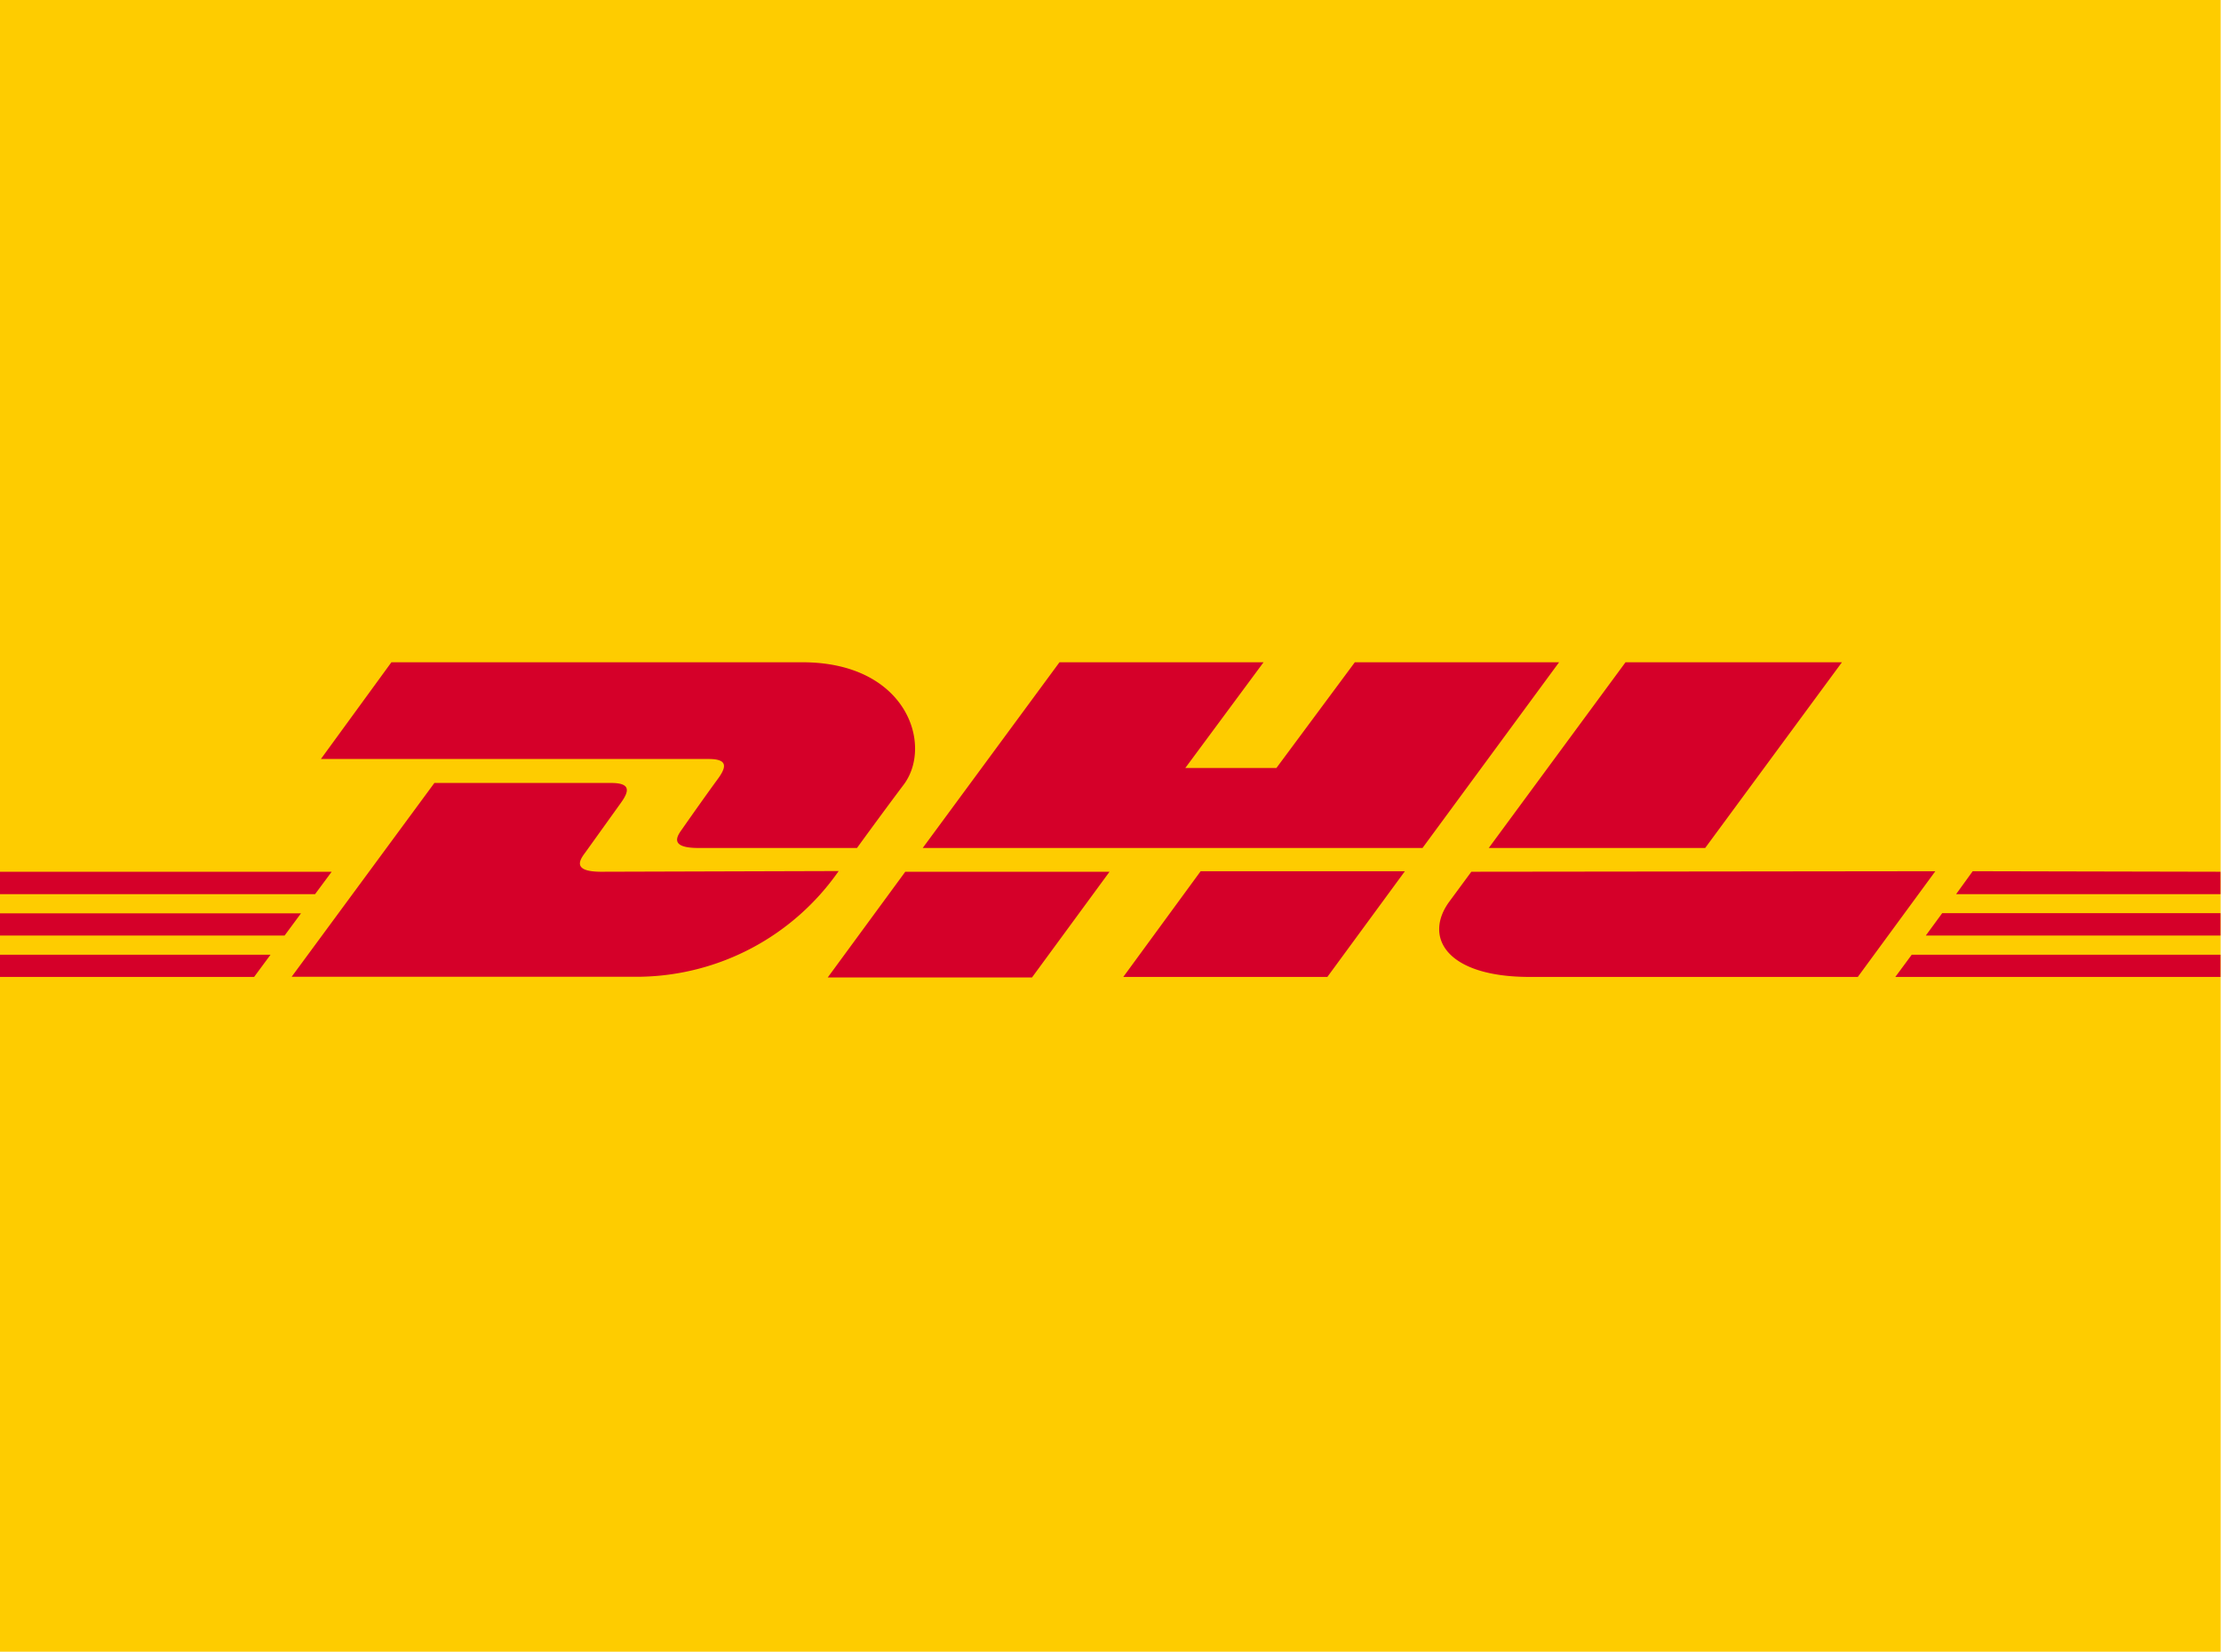
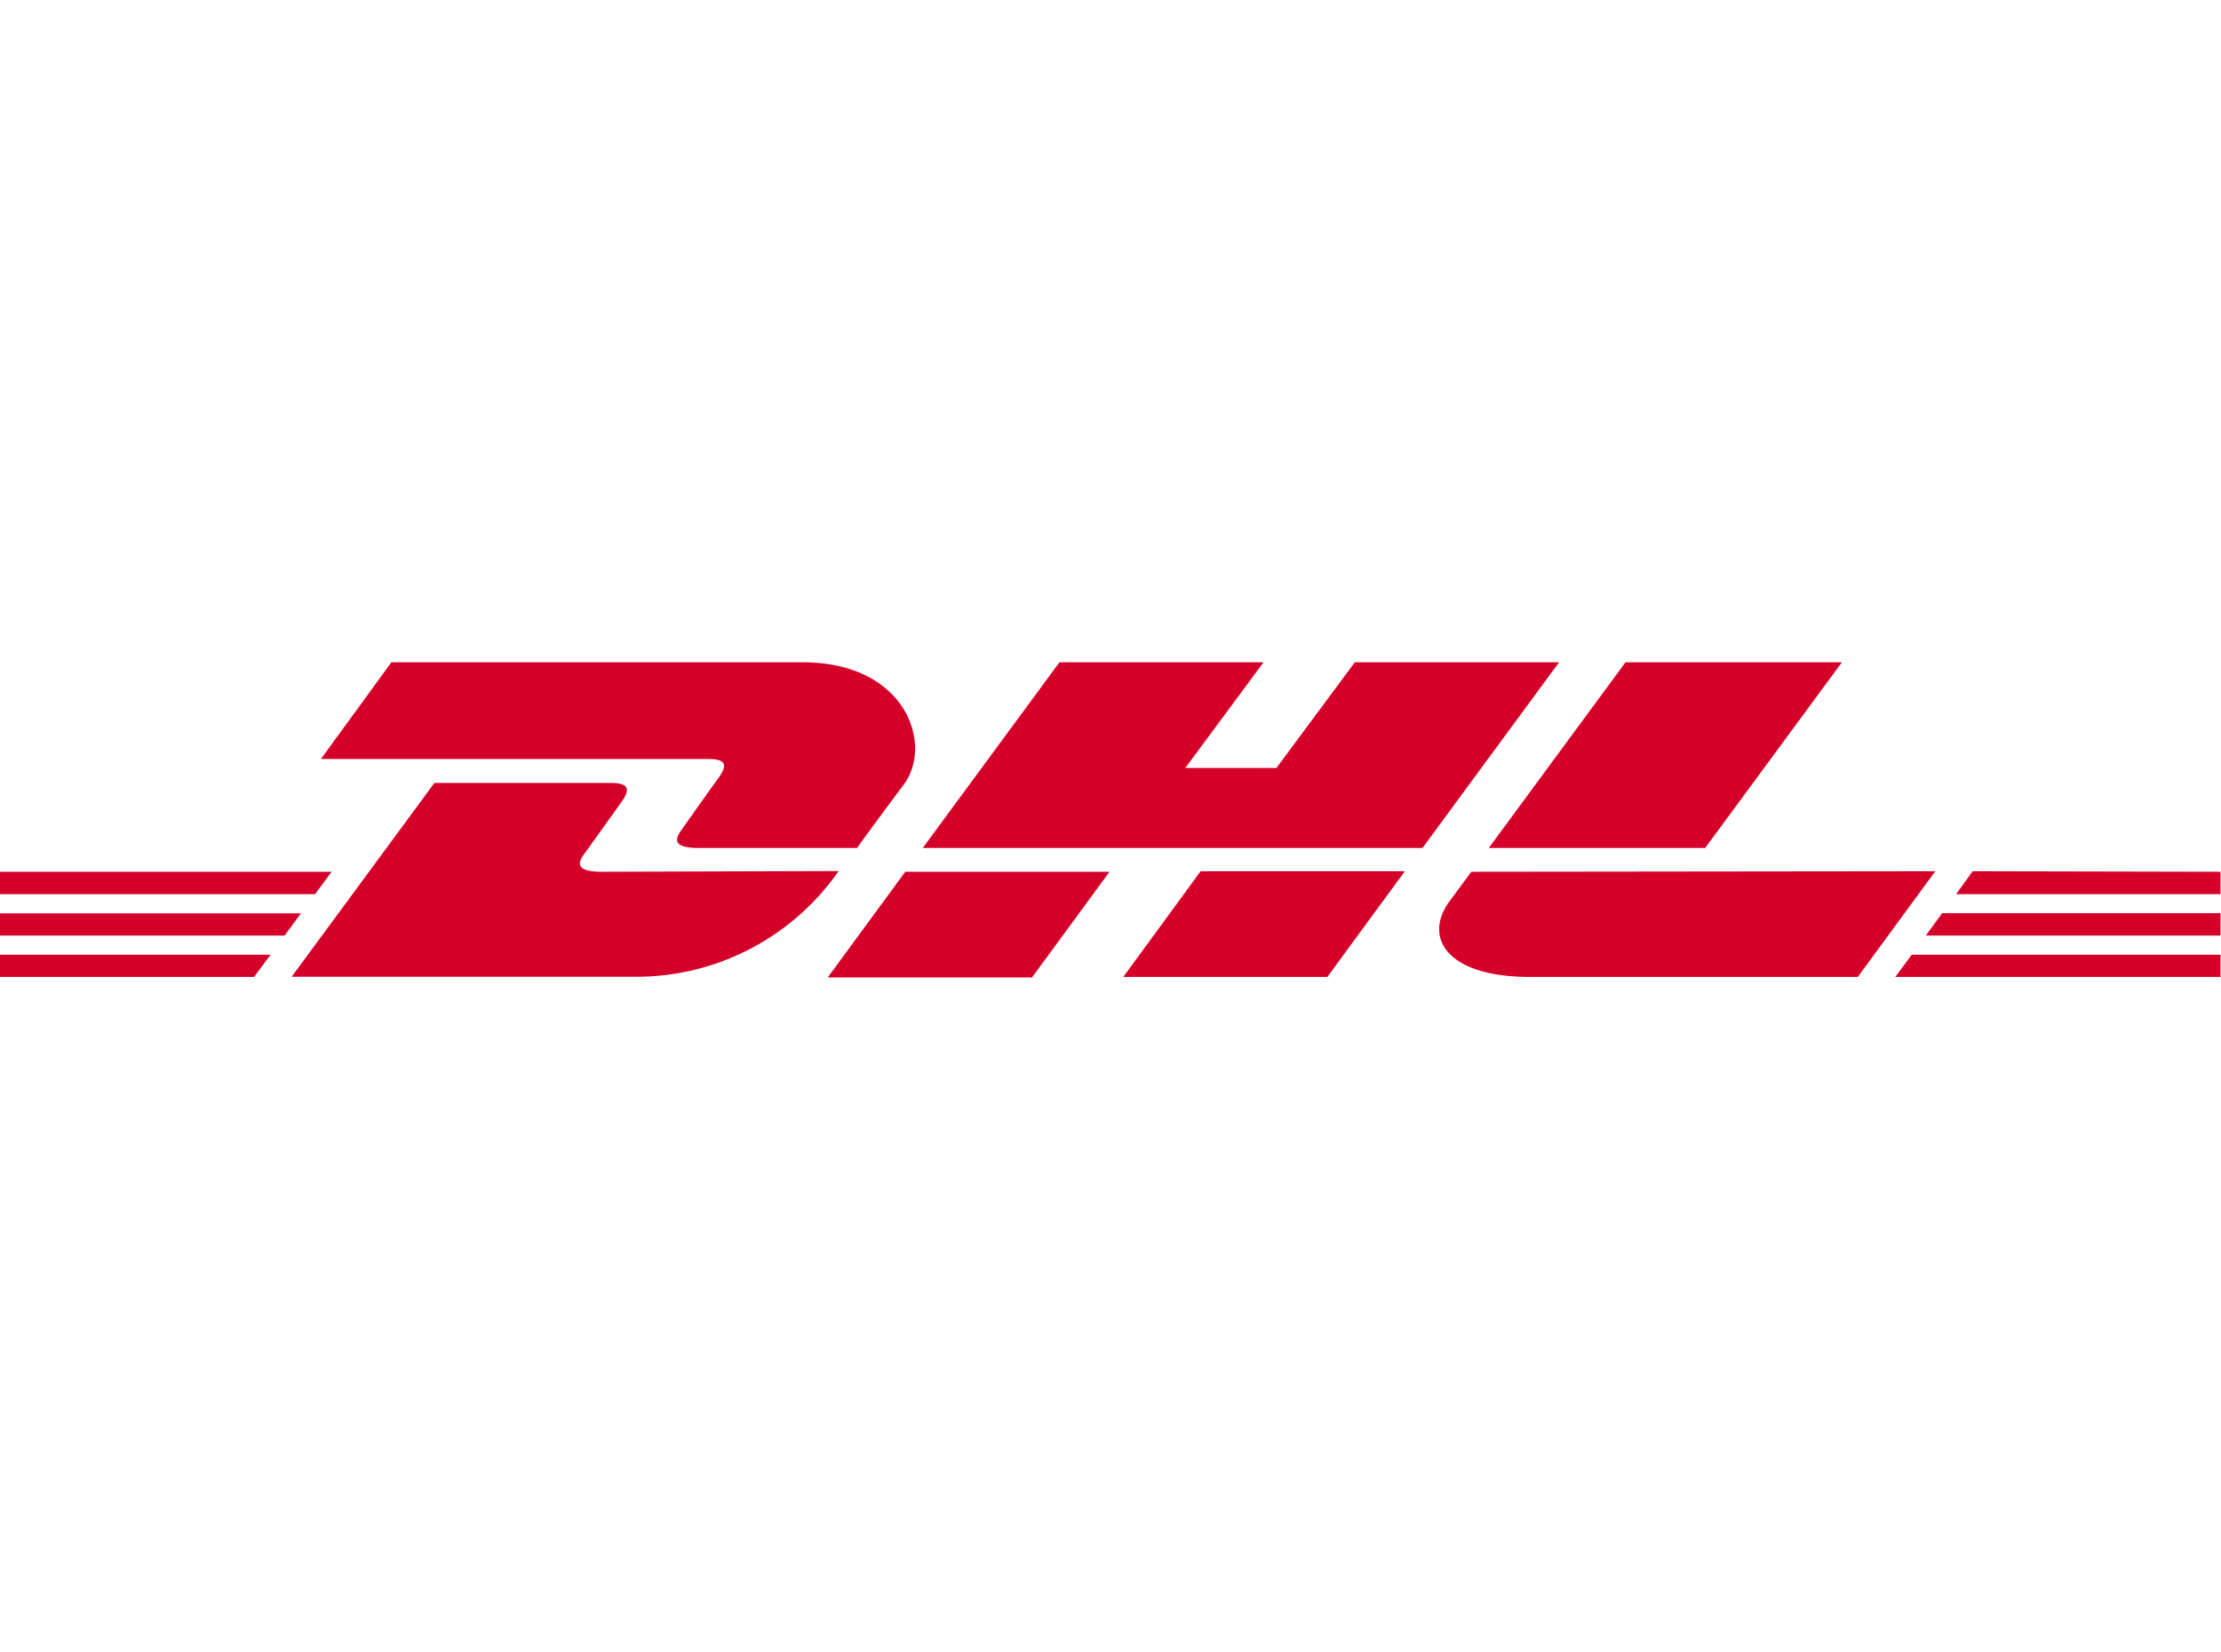
<svg xmlns="http://www.w3.org/2000/svg" viewBox="0 0 126.03 93.75">
  <title>Element 8</title>
  <g id="Ebene_2" data-name="Ebene 2">
    <g id="Ebene_1-2" data-name="Ebene 1">
-       <rect x="0.5" y="0.5" width="125.01" height="92.75" style="fill:#fecc00;stroke:#fecc00" />
      <path d="M40.72,44.23c-.55.75-1.47,2.05-2,2.81-.28.39-.8,1.09.91,1.09h9s1.45-2,2.67-3.62c1.65-2.25.14-6.92-5.77-6.92H22.21l-4,5.49h22C41.28,43.08,41.26,43.5,40.72,44.23Zm-6.6,5.25c-1.71,0-1.2-.7-.91-1.09l2-2.79c.54-.74.56-1.16-.55-1.16H24.65l-8.1,11H36.31a14,14,0,0,0,11.28-6Zm12.85,6H58.56l4.4-6H51.37ZM76.88,37.59l-4.45,6H67.26l4.44-6H60.12L52.36,48.13H80.72l7.75-10.54ZM63.74,55.45H75.32l4.4-6H68.13ZM0,51.84V53.1H16.15l.93-1.26Zm18.82-2.36H0v1.27H17.88ZM0,55.45H14.42l.93-1.26H0ZM109.28,53.1H126V51.83H110.21Zm-1.73,2.35H126V54.19H108.48Zm4.39-6L111,50.75h15V49.48ZM96.76,48.13l7.76-10.54H92.24L84.48,48.13ZM83.49,49.48l-1.26,1.71c-1.45,2-.17,4.26,4.58,4.26h18.61l4.4-6Z" style="fill:#d50029" />
    </g>
  </g>
</svg>